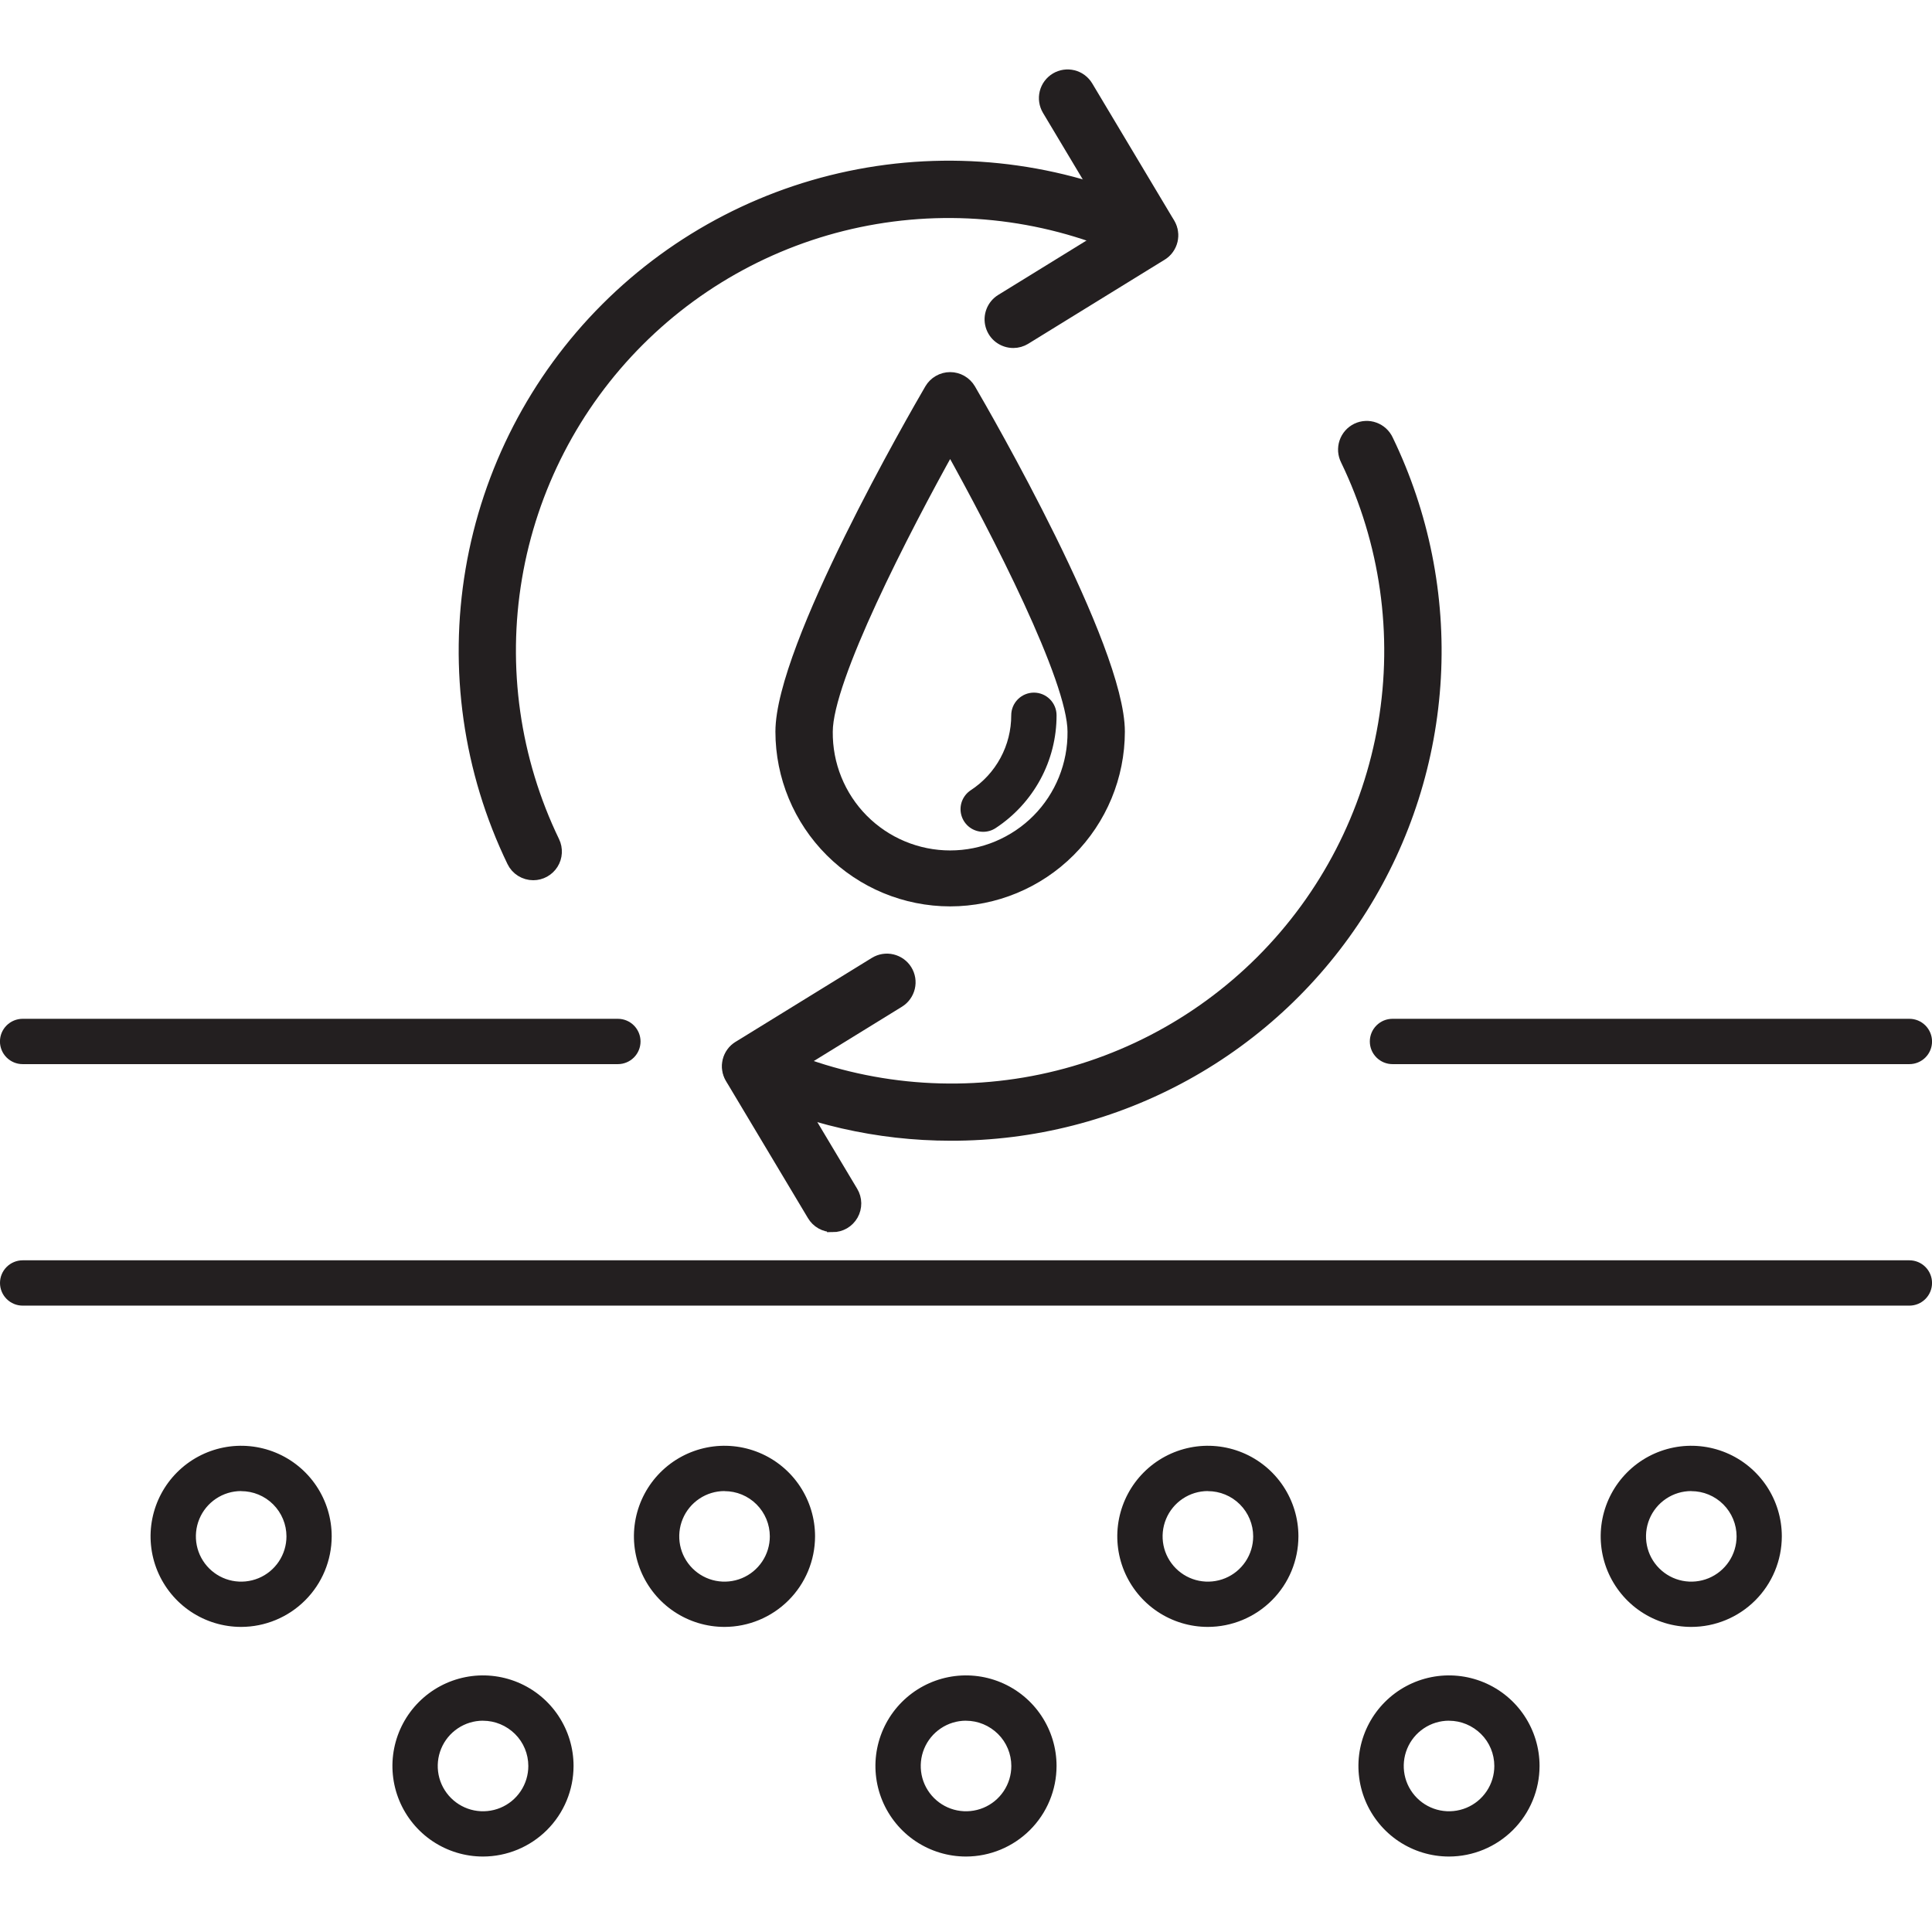
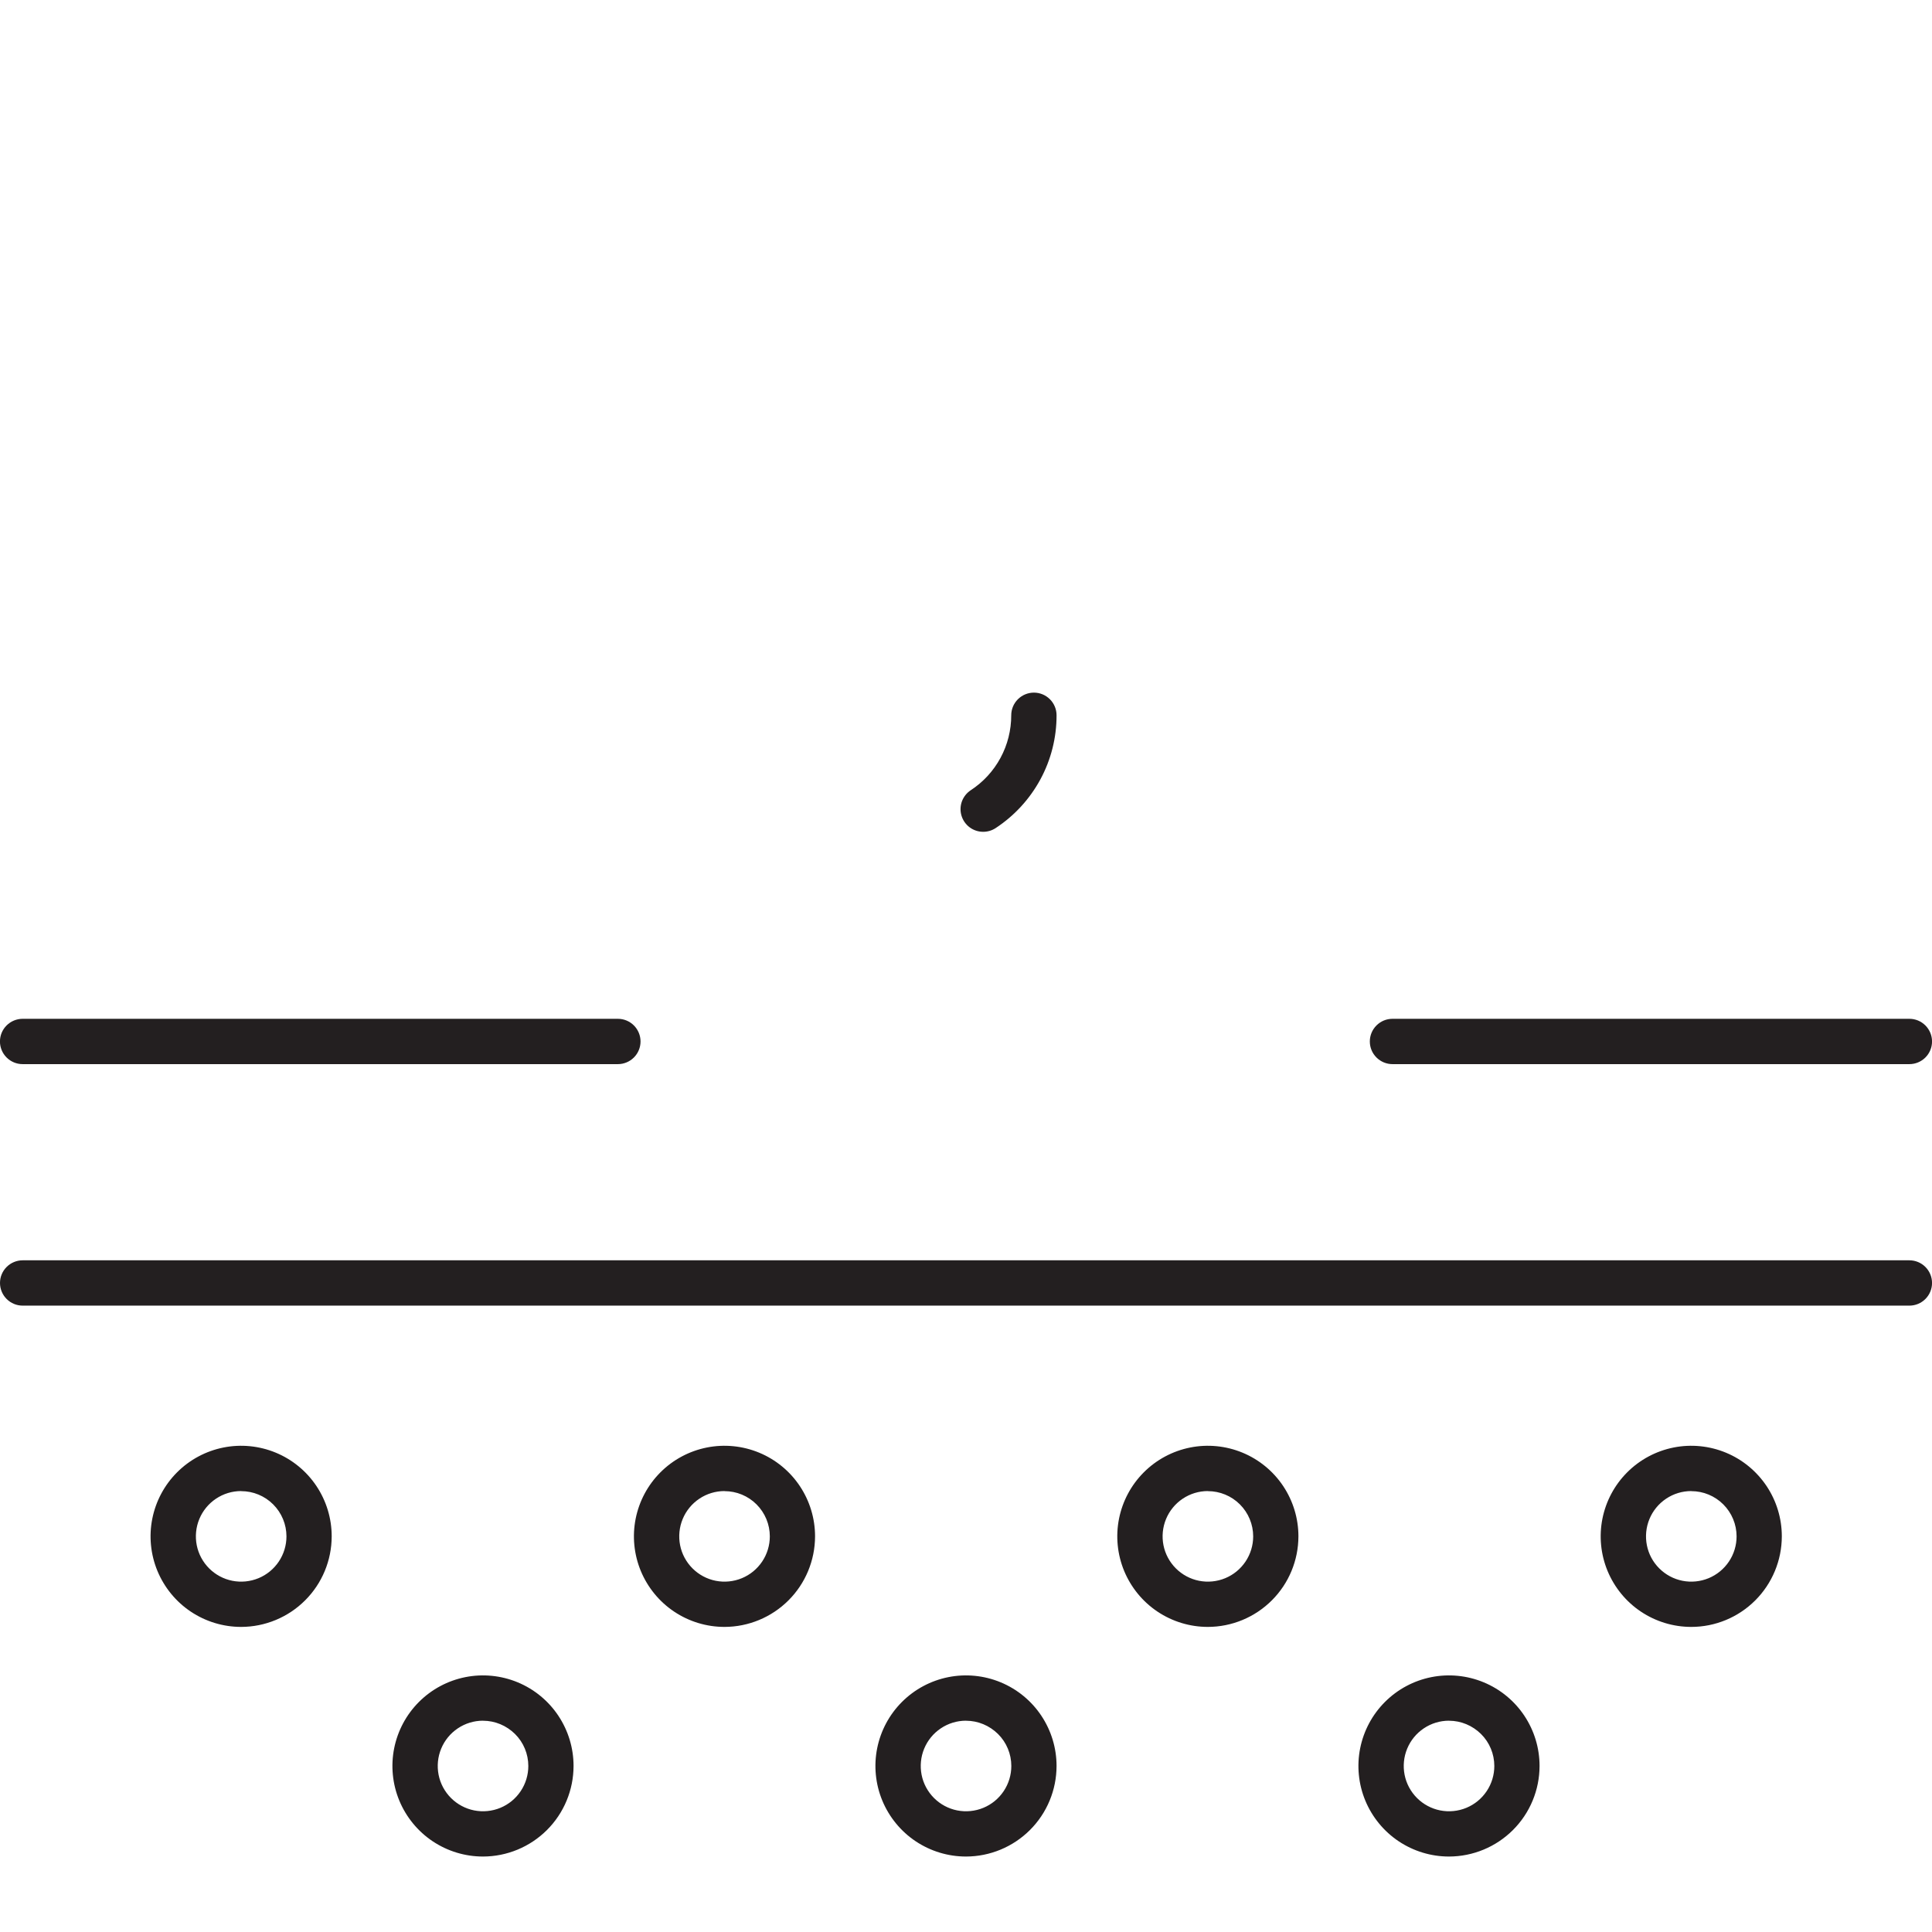
<svg xmlns="http://www.w3.org/2000/svg" fill="none" height="48" viewBox="0 0 48 48" width="48">
  <g fill="#231f20">
    <g stroke="#231f20" stroke-width=".3">
-       <path d="m13.249 21.719c-.106 0-.209-.03-.299-.086s-.161-.136-.207-.232c-1.086-2.248-1.445-4.778-1.028-7.239.417-2.461 1.589-4.732 3.354-6.497 1.765-1.765 4.036-2.937 6.497-3.354 2.461-.417 4.991-.057 7.239 1.029.132.067.232.182.279.322.047.14.037.292-.027.425s-.178.235-.317.285c-.139.05-.291.043-.425-.019-2.038-.985-4.331-1.311-6.563-.934s-4.29 1.44-5.89 3.04c-1.6 1.6-2.663 3.659-3.041 5.89-.378 2.231-.051 4.525.933 6.563.042.086.06.181.055.276s-.034.187-.085.268-.121.147-.204.193c-.083.046-.177.07-.272.07z" />
-       <path d="m25.175 8.496c-.122 0-.242-.04-.34-.113s-.169-.178-.202-.295c-.034-.118-.028-.244.017-.358.044-.114.125-.211.229-.275l2.915-1.796-1.753-2.932c-.076-.128-.099-.281-.063-.426.036-.145.129-.269.257-.346.128-.077.281-.099.426-.063.145.036.269.129.346.257l2.037 3.408c.076.127.099.279.064.422s-.125.268-.251.345l-3.388 2.088c-.088.055-.191.084-.295.084zm-1.557 19.695c-1.805 0-3.587-.408-5.213-1.194-.132-.067-.232-.182-.279-.322-.047-.14-.038-.292.027-.425.064-.133.178-.235.317-.285s.291-.043.425.019c2.038.985 4.331 1.311 6.562.934 2.231-.377 4.29-1.44 5.89-3.04s2.663-3.659 3.041-5.89.052-4.525-.933-6.562c-.034-.067-.054-.14-.06-.214-.005-.075.004-.15.028-.221.024-.071.062-.137.111-.193s.11-.102.177-.135c.068-.033.141-.051.215-.055.075-.004.15.007.22.033.07.025.135.065.19.115.055.051.1.112.131.18.887 1.835 1.294 3.865 1.181 5.9-.113 2.035-.741 4.008-1.826 5.733-1.085 1.725-2.591 3.147-4.376 4.13-1.785.984-3.791 1.497-5.829 1.492z" />
-       <path d="m20.686 30.462c-.098 0-.193-.025-.278-.073-.085-.048-.155-.117-.205-.201l-2.038-3.408c-.076-.127-.099-.279-.064-.422.035-.144.125-.268.251-.345l3.388-2.087c.127-.078.28-.103.425-.068.145.035.271.125.349.252.078.127.103.28.068.425-.035.145-.125.271-.252.349l-2.915 1.796 1.753 2.932c.051.085.079.183.08.282.001.1-.024.197-.073.284-.049.086-.12.159-.206.209s-.184.076-.283.076zm2.92-8.093c-1.111-.001-2.176-.443-2.962-1.229-.786-.786-1.228-1.851-1.229-2.962 0-2.095 3.326-7.854 3.705-8.504.05-.085.12-.155.206-.204.085-.049.182-.075.28-.075.098 0 .195.026.28.075.085.049.156.119.206.204.379.65 3.705 6.409 3.705 8.504-.001 1.111-.443 2.176-1.229 2.962-.786.786-1.851 1.228-2.962 1.229zm0-11.274c-1.158 2.078-3.066 5.775-3.066 7.084-.004.405.071.808.224 1.184.152.376.377.718.662 1.006s.625.517.999.673c.374.156.776.237 1.181.237.406 0 .807-.08 1.181-.237s.714-.385.999-.673c.285-.288.51-.63.662-1.006.152-.376.228-.778.224-1.184 0-1.31-1.907-5.006-3.066-7.084z" />
-     </g>
+       </g>
    <path d="m24.427 20.666c-.121 0-.239-.039-.336-.111-.097-.072-.168-.174-.203-.29-.035-.116-.031-.24.01-.354.042-.114.119-.211.22-.278.309-.202.564-.478.739-.803.176-.325.267-.689.267-1.059 0-.149.059-.292.165-.398.105-.105.249-.165.398-.165s.292.059.398.165c.105.105.165.248.165.398.001.556-.137 1.104-.402 1.593s-.647.905-1.112 1.21c-.091.06-.199.092-.308.092zm23.011 5.772h-12.842c-.149 0-.292-.059-.398-.165s-.165-.248-.165-.398.059-.292.165-.398.248-.165.398-.165h12.842c.149 0 .292.059.398.165.105.105.165.249.165.398s-.059.292-.165.398c-.105.105-.248.165-.398.165zm-32.087 0h-14.789c-.149 0-.292-.059-.398-.165-.105-.105-.165-.248-.165-.398s.059-.292.165-.398c.105-.105.249-.165.398-.165h14.789c.149 0 .292.059.398.165.105.105.165.249.165.398s-.059.292-.165.398c-.105.105-.248.165-.398.165zm32.087 6h-46.875c-.149 0-.292-.059-.398-.165-.105-.105-.165-.248-.165-.398s.059-.292.165-.398c.105-.105.249-.165.398-.165h46.875c.149 0 .292.059.398.165.105.105.165.249.165.398s-.059.292-.165.398c-.105.105-.248.165-.398.165zm-41.447 7.982c-.445 0-.88-.132-1.25-.379-.37-.247-.658-.599-.829-1.01-.17-.411-.215-.864-.128-1.3.087-.436.301-.837.616-1.152.315-.315.716-.529 1.152-.616.436-.087.889-.042 1.3.128.411.17.763.459 1.01.829.247.37.379.805.379 1.25-.001.597-.238 1.169-.66 1.59-.422.422-.994.659-1.59.66zm0-3.375c-.223 0-.44.066-.625.19-.185.124-.329.299-.414.505-.085.206-.107.432-.064.65.043.218.151.419.308.576.157.157.358.265.576.308s.444.021.65-.064c.206-.085.381-.229.505-.414.124-.185.19-.403.19-.625-0-.298-.119-.584-.33-.795-.211-.211-.497-.329-.795-.329zm6.009 9.08c-.445 0-.88-.132-1.25-.379s-.658-.599-.829-1.01c-.17-.411-.215-.864-.128-1.3.087-.436.301-.837.616-1.152s.716-.529 1.152-.616c.436-.087.889-.042 1.3.128.411.17.763.459 1.01.829.247.37.379.805.379 1.25-.001.597-.238 1.169-.66 1.59-.422.422-.994.659-1.59.66zm0-3.375c-.223 0-.44.066-.625.19s-.329.299-.414.505c-.085.205-.107.432-.064.65.043.218.151.419.308.576.157.157.358.265.576.308.218.043.445.021.65-.064.206-.085.381-.229.505-.414s.19-.403.19-.625c0-.298-.118-.585-.33-.795s-.497-.33-.795-.33zm12 3.375c-.445 0-.88-.132-1.25-.379s-.658-.599-.829-1.01c-.17-.411-.215-.864-.128-1.3.087-.436.301-.837.616-1.152s.716-.529 1.152-.616c.436-.087.889-.042 1.3.128.411.17.763.459 1.01.829.247.37.379.805.379 1.25-.001.597-.238 1.169-.66 1.59-.422.422-.994.659-1.59.66zm0-3.375c-.223 0-.44.066-.625.19s-.329.299-.414.505c-.085.205-.107.432-.064.65.043.218.151.419.308.576.157.157.358.265.576.308.218.043.445.021.65-.064.206-.085.381-.229.505-.414s.19-.403.19-.625c0-.298-.118-.585-.33-.795s-.497-.33-.795-.33zm12 3.375c-.445 0-.88-.132-1.25-.379s-.658-.599-.829-1.01c-.17-.411-.215-.864-.128-1.3.087-.436.301-.837.616-1.152s.716-.529 1.152-.616c.436-.087.889-.042 1.3.128.411.17.763.459 1.01.829.247.37.379.805.379 1.25-.001.597-.238 1.169-.66 1.59-.422.422-.994.659-1.59.66zm0-3.375c-.223 0-.44.066-.625.19s-.329.299-.414.505c-.085.205-.107.432-.064.65.043.218.151.419.308.576.157.157.358.265.576.308.218.043.445.021.65-.064.206-.085.381-.229.505-.414s.19-.403.19-.625c0-.298-.118-.585-.33-.795s-.497-.33-.795-.33zm-18-2.33c-.445 0-.88-.132-1.25-.379-.37-.247-.658-.599-.829-1.01-.17-.411-.215-.864-.128-1.3.087-.436.301-.837.616-1.152.315-.315.716-.529 1.152-.616.436-.087.889-.042 1.3.128.411.17.763.459 1.01.829s.379.805.379 1.25c-.001.597-.238 1.169-.66 1.59-.422.422-.994.659-1.59.66zm0-3.375c-.223 0-.44.066-.625.19s-.329.299-.414.505c-.085.206-.107.432-.064.65s.151.419.308.576c.157.157.358.265.576.308.218.043.445.021.65-.064.206-.085.381-.229.505-.414.124-.185.19-.403.19-.625-0-.298-.119-.584-.33-.795-.211-.211-.497-.329-.795-.329zm12.009 3.375c-.445 0-.88-.132-1.25-.379-.37-.247-.658-.599-.829-1.01-.17-.411-.215-.864-.128-1.3.087-.436.301-.837.616-1.152.315-.315.716-.529 1.152-.616.436-.087.889-.042 1.3.128.411.17.763.459 1.01.829s.379.805.379 1.25c-.001.597-.238 1.169-.66 1.59-.422.422-.994.659-1.59.66zm0-3.375c-.223 0-.44.066-.625.19s-.329.299-.414.505c-.085.206-.107.432-.064.65s.151.419.308.576c.157.157.358.265.576.308.218.043.445.021.65-.064.206-.085.381-.229.505-.414.124-.185.19-.403.19-.625-0-.298-.119-.584-.33-.795-.211-.211-.497-.329-.795-.329zm12.01 3.375c-.445 0-.88-.132-1.25-.379-.37-.247-.658-.599-.829-1.01-.17-.411-.215-.864-.128-1.3.087-.436.301-.837.616-1.152.315-.315.716-.529 1.152-.616.436-.087.889-.042 1.3.128s.762.459 1.01.829c.247.37.379.805.379 1.25-.001.597-.238 1.169-.66 1.591-.422.422-.994.659-1.59.659zm0-3.375c-.223 0-.44.066-.625.19s-.329.299-.414.505c-.085.206-.107.432-.064.65s.15.419.308.576c.157.157.358.265.576.308.218.043.444.021.65-.064.205-.085.381-.229.505-.414.124-.185.19-.403.19-.625-0-.298-.119-.584-.33-.795-.211-.211-.497-.329-.795-.329z" />
  </g>
</svg>